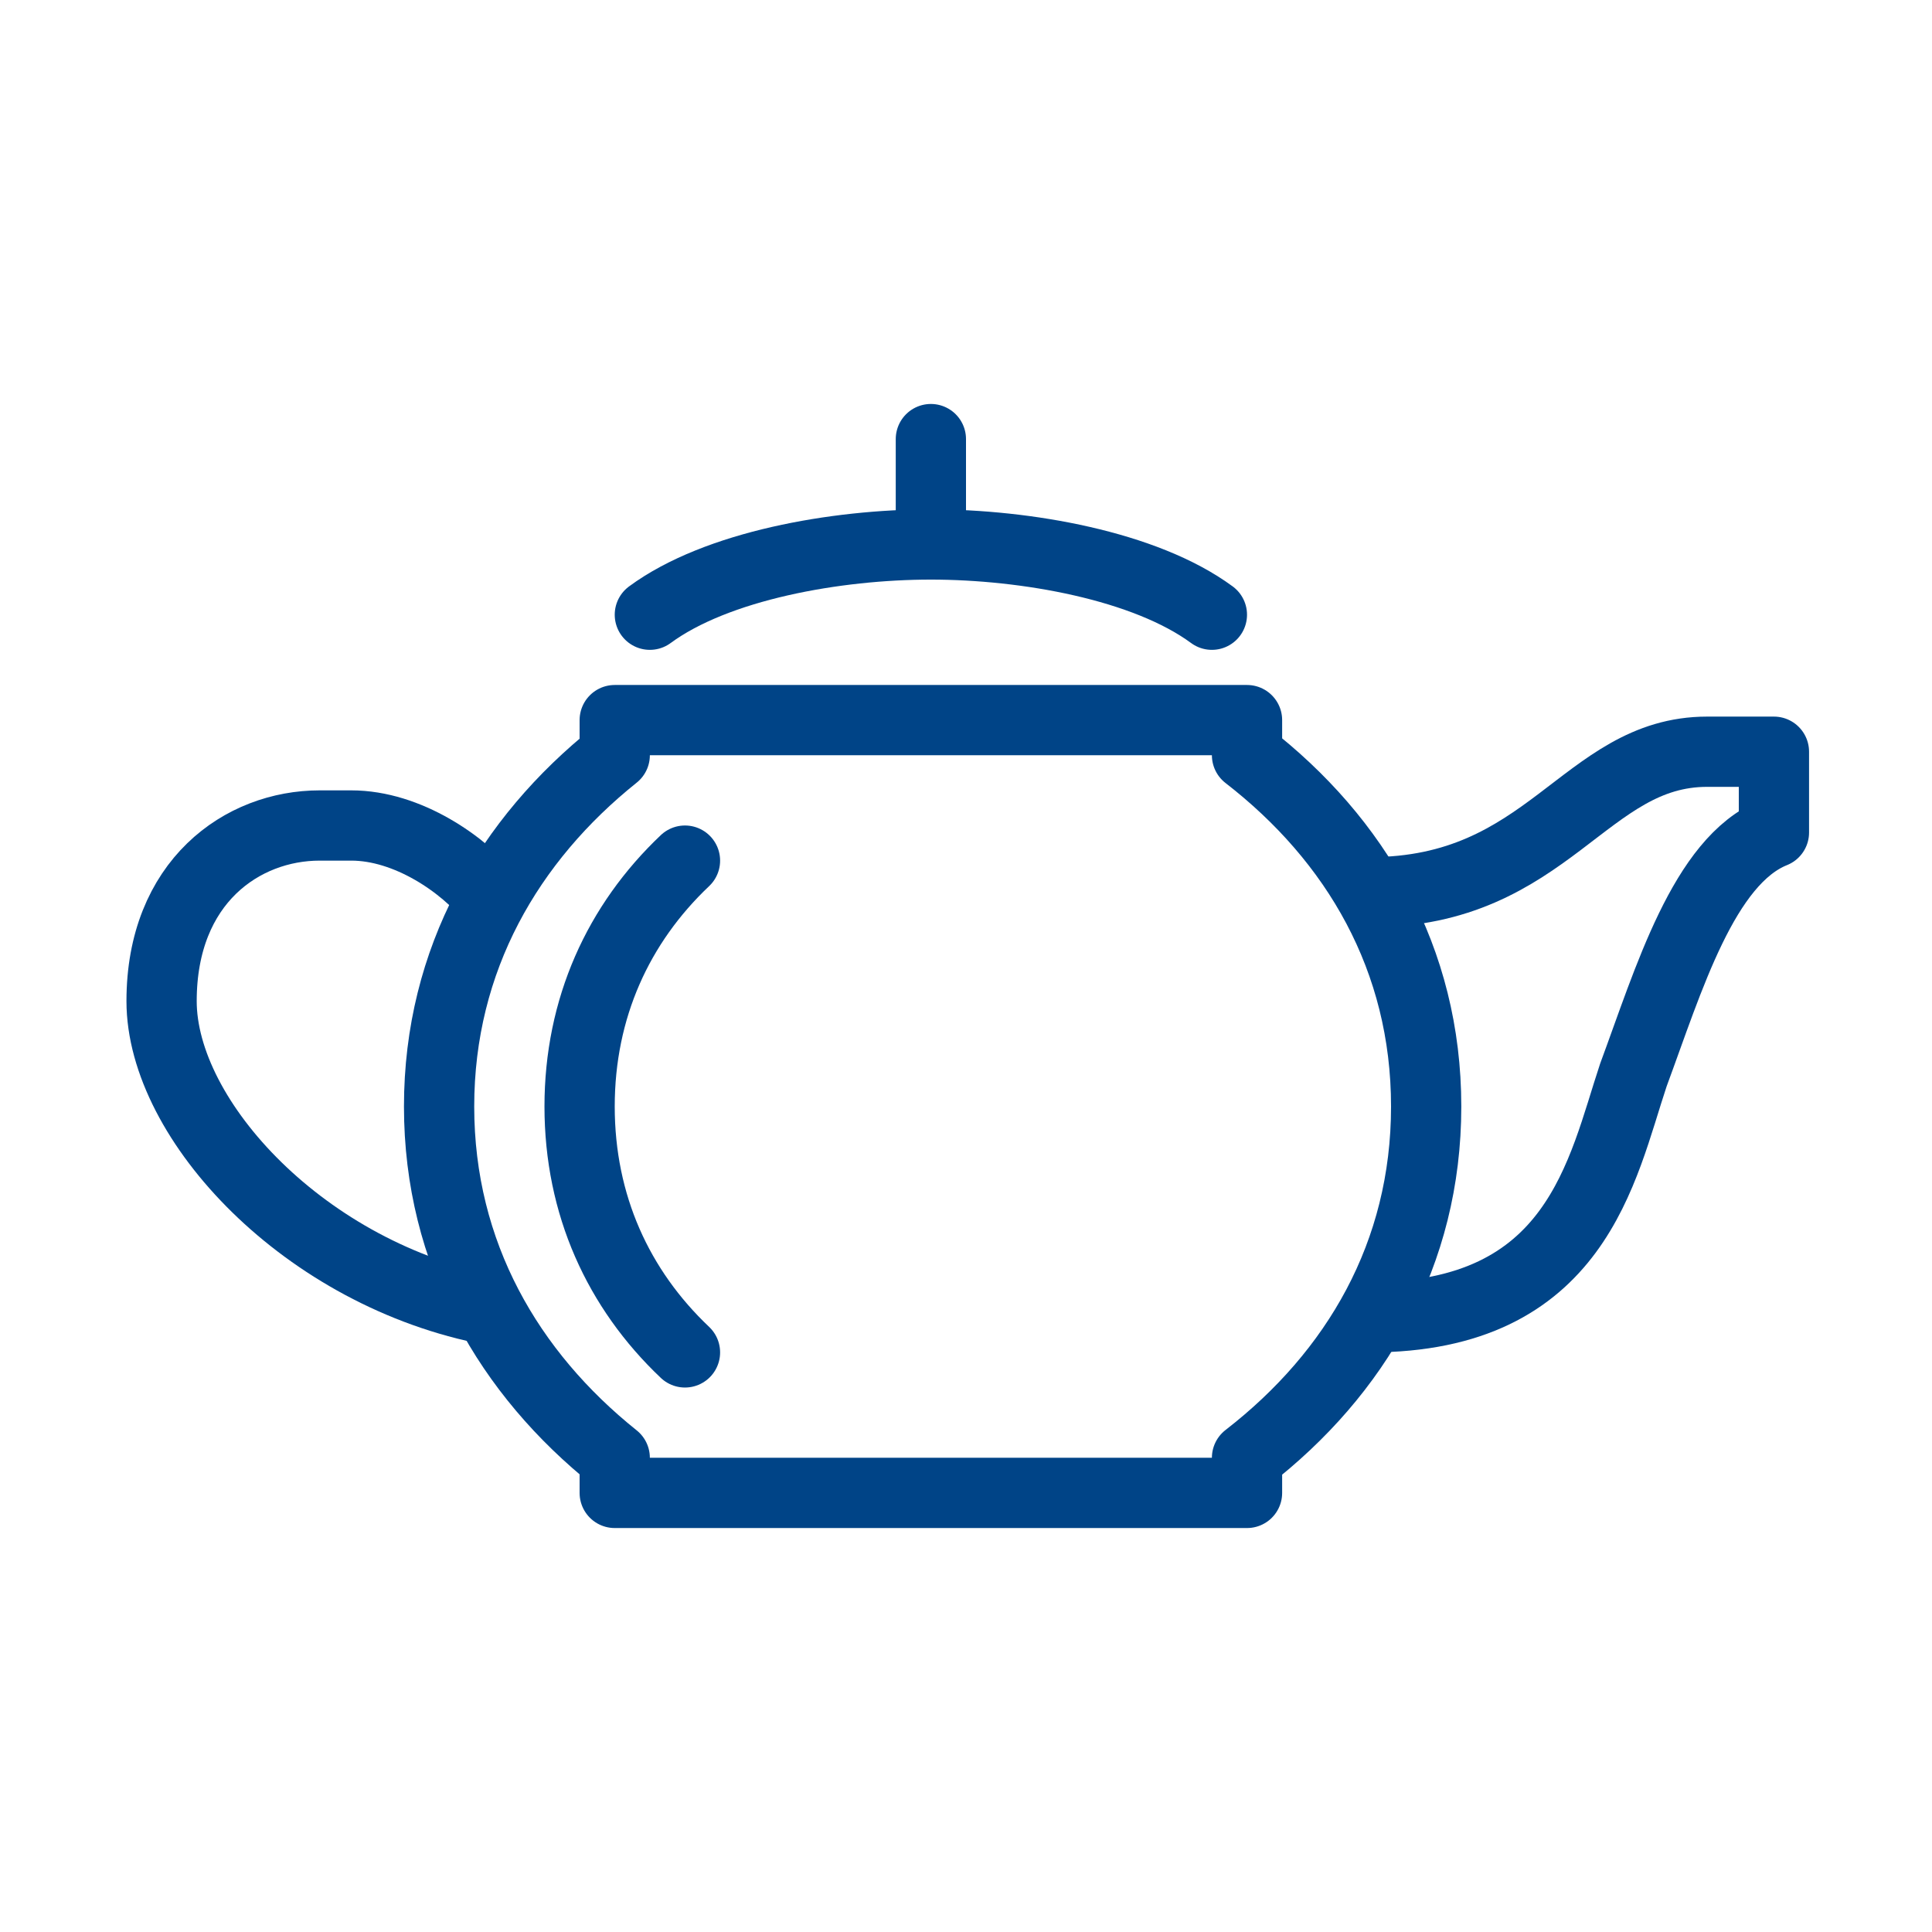
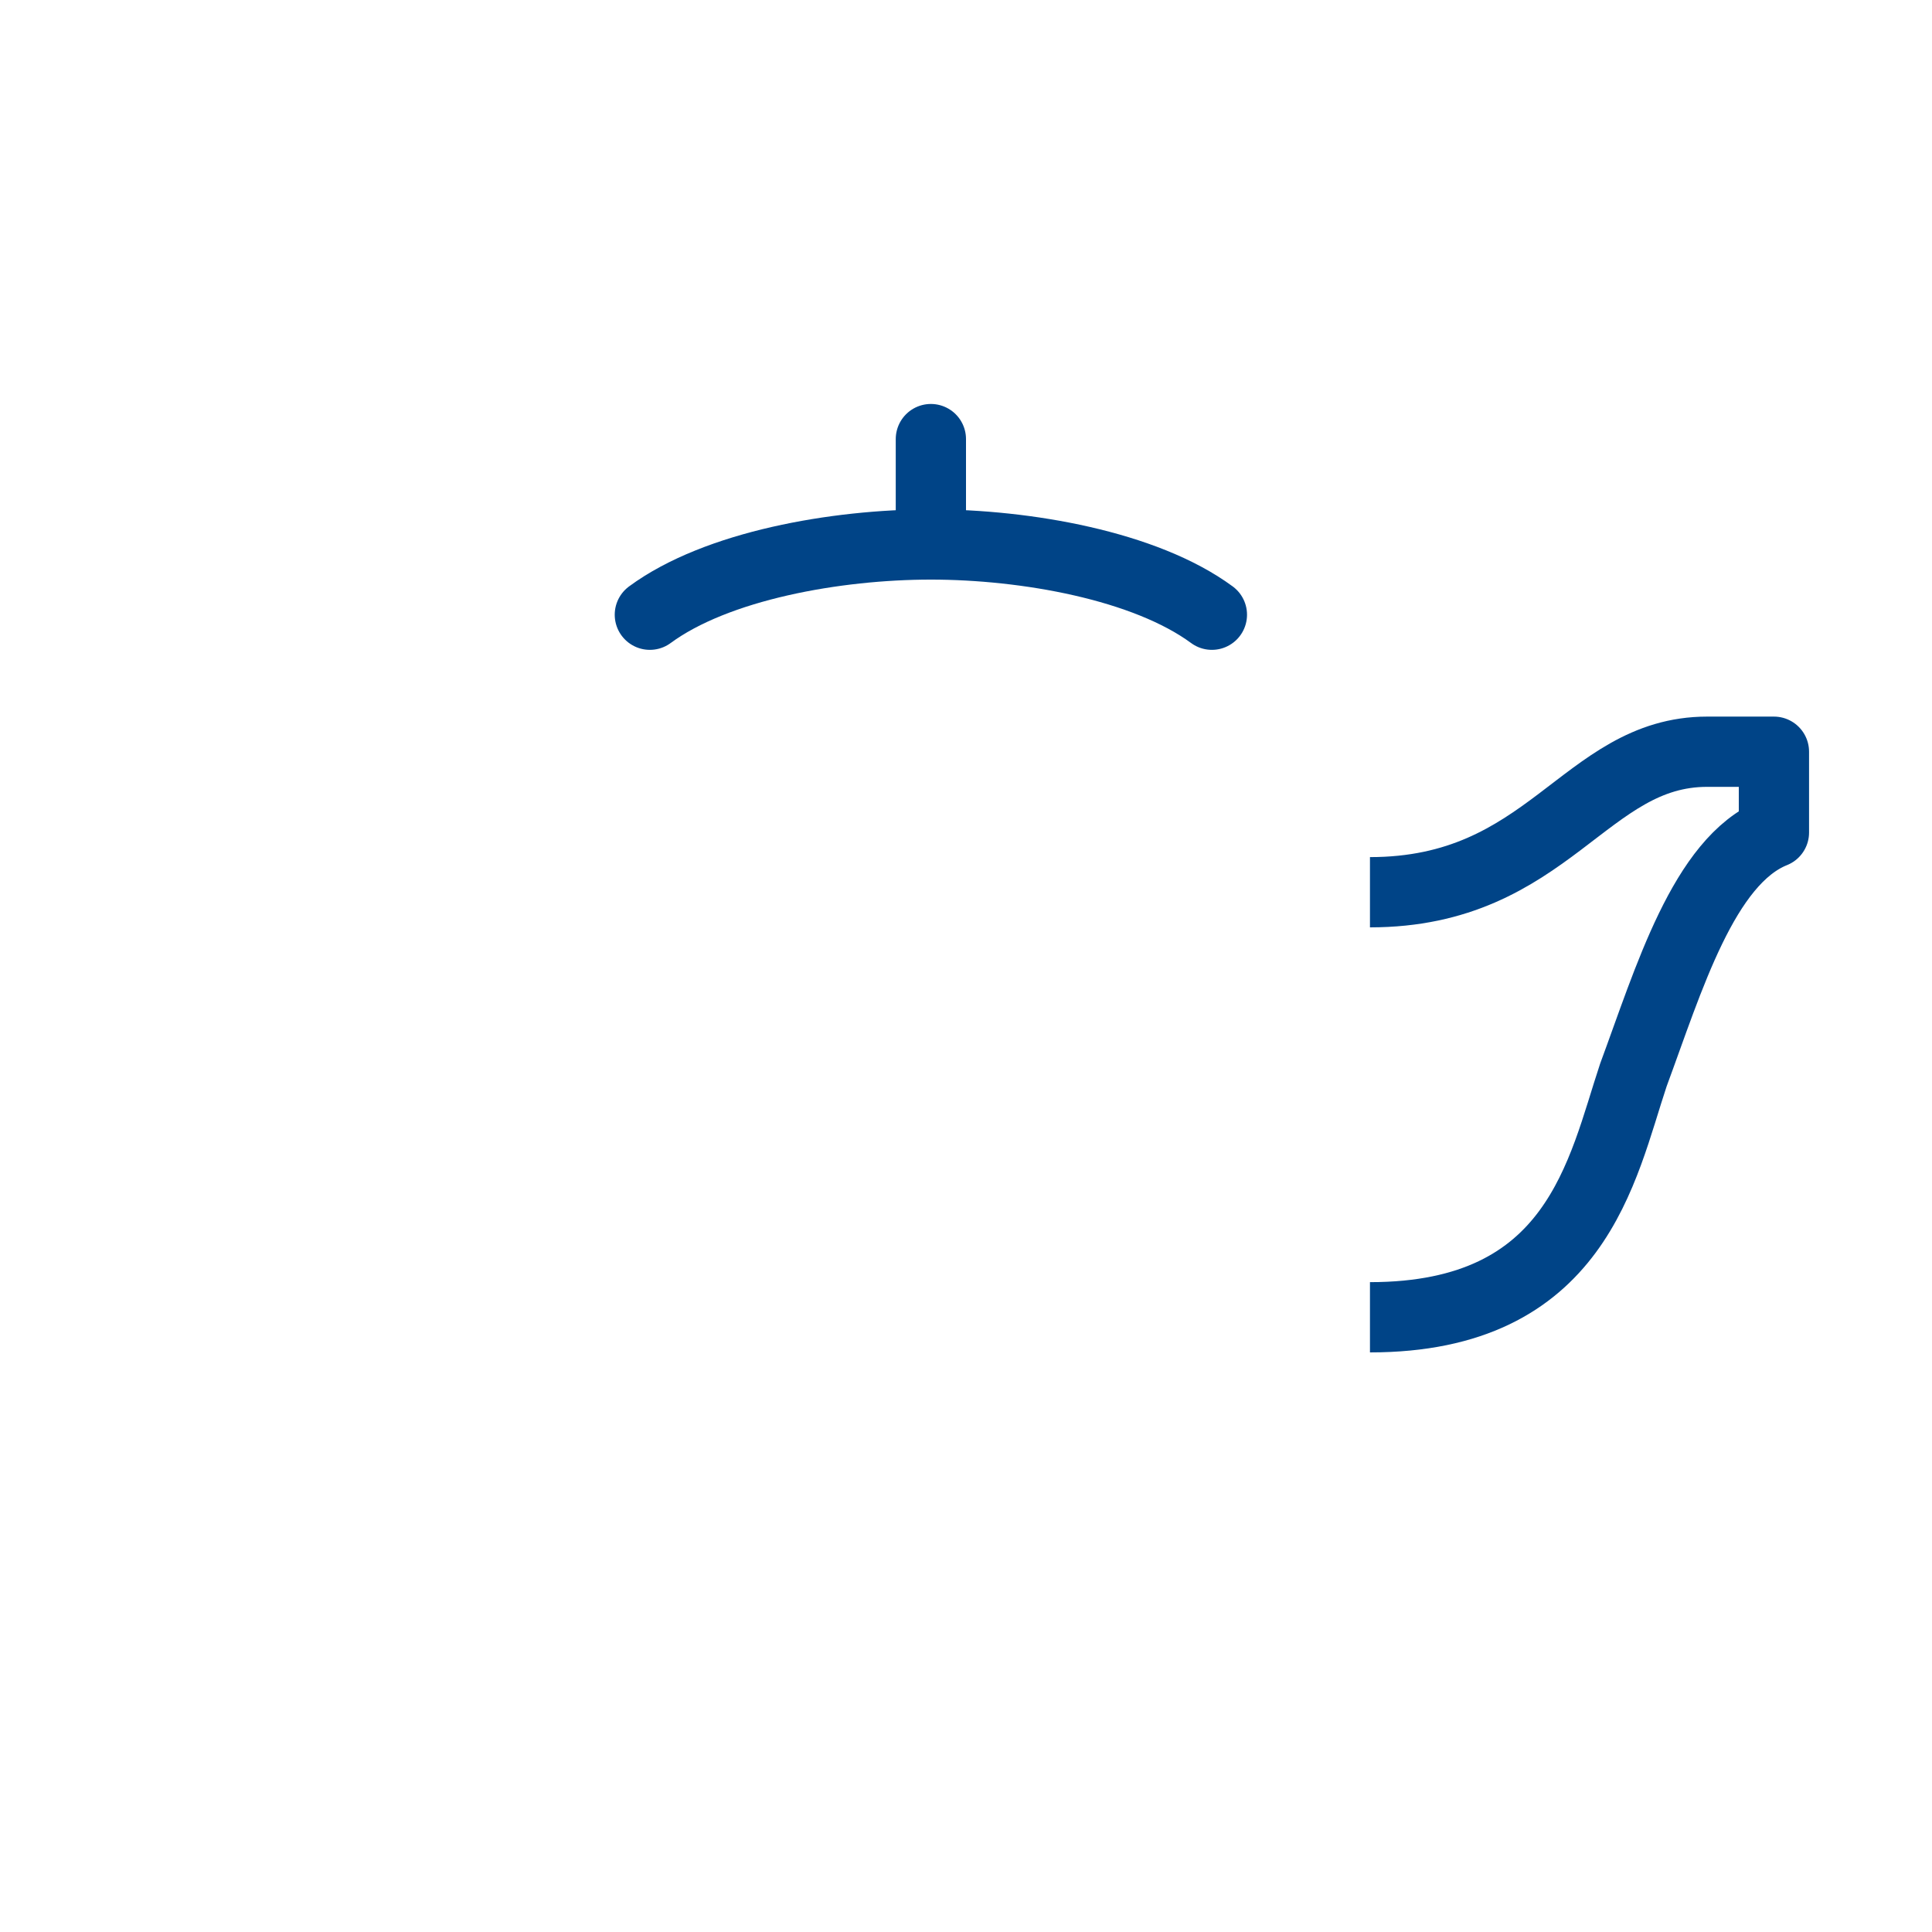
<svg xmlns="http://www.w3.org/2000/svg" version="1.1" viewBox="0 0 55 55">
  <defs>
    <style>
      .cls-1, .cls-2 {
        stroke-linejoin: round;
      }

      .cls-1, .cls-2, .cls-3 {
        fill: none;
        stroke: #004487;
        stroke-width: 2px;
      }

      .cls-2 {
        stroke-linecap: round;
      }

      .cls-3 {
        stroke-miterlimit: 10;
      }
    </style>
  </defs>
  <g>
    <g id="Layer_1">
      <path class="cls-1" d="M39,37.5c5.9,0,6.6-4.2,7.5-6.9,1-2.7,2-6.1,4-6.9v-2.3h-1.9c-3.5,0-4.5,4-9.6,4" />
-       <path class="cls-1" d="M12.5,31.5c0,4.2,2,7.6,5,10v1h18v-1c3.1-2.4,5.1-5.8,5.1-10s-2-7.6-5.1-10v-1h-18v1c-3,2.4-5,5.8-5,10Z" />
-       <path class="cls-2" d="M19.5,24.5c-1.9,1.8-3,4.2-3,7s1.1,5.2,3,7" />
      <path class="cls-2" d="M34.5,17.5c-1.9-1.4-5.3-2-8-2s-6.1.6-8,2" />
      <path class="cls-2" d="M26.5,12.5v3" />
-       <path class="cls-3" d="M14,25.6c-.8-1-2.4-2.1-4-2.1h-.9c-2.2,0-4.5,1.6-4.5,5s4.1,7.8,9.4,8.8" />
    </g>
  </g>
</svg>